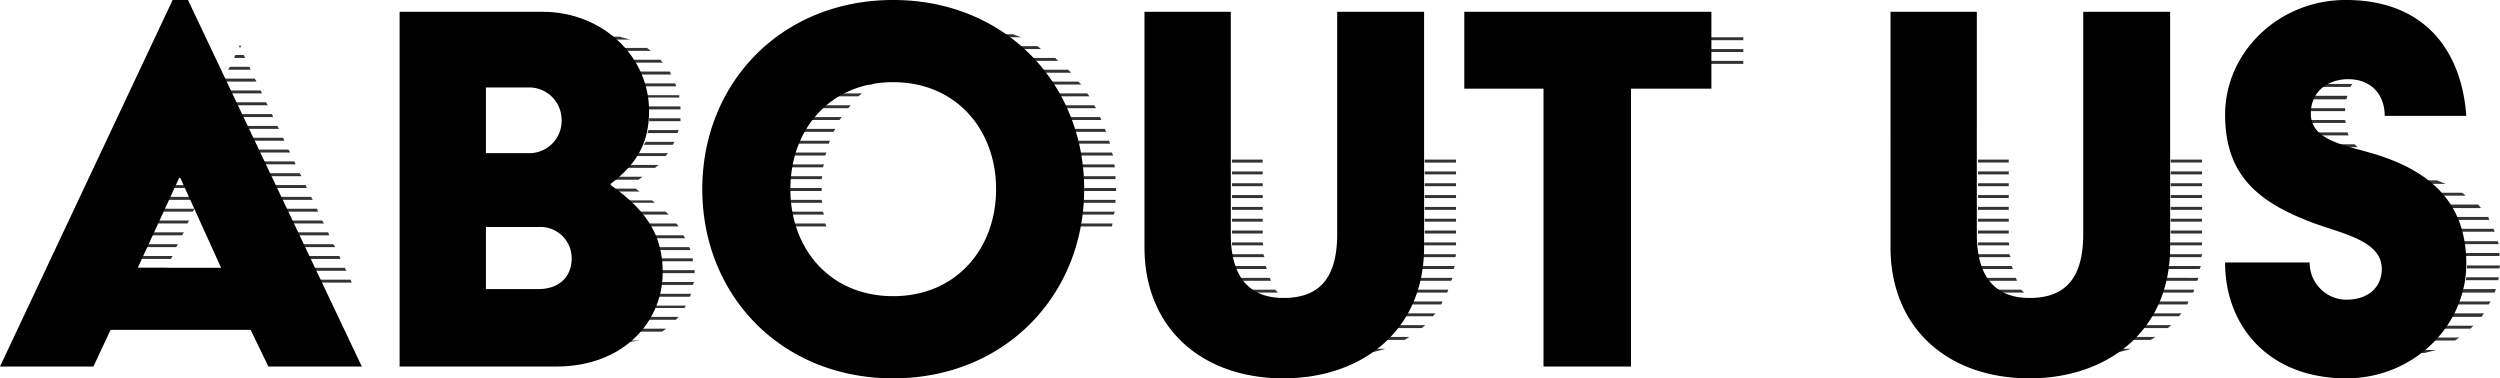
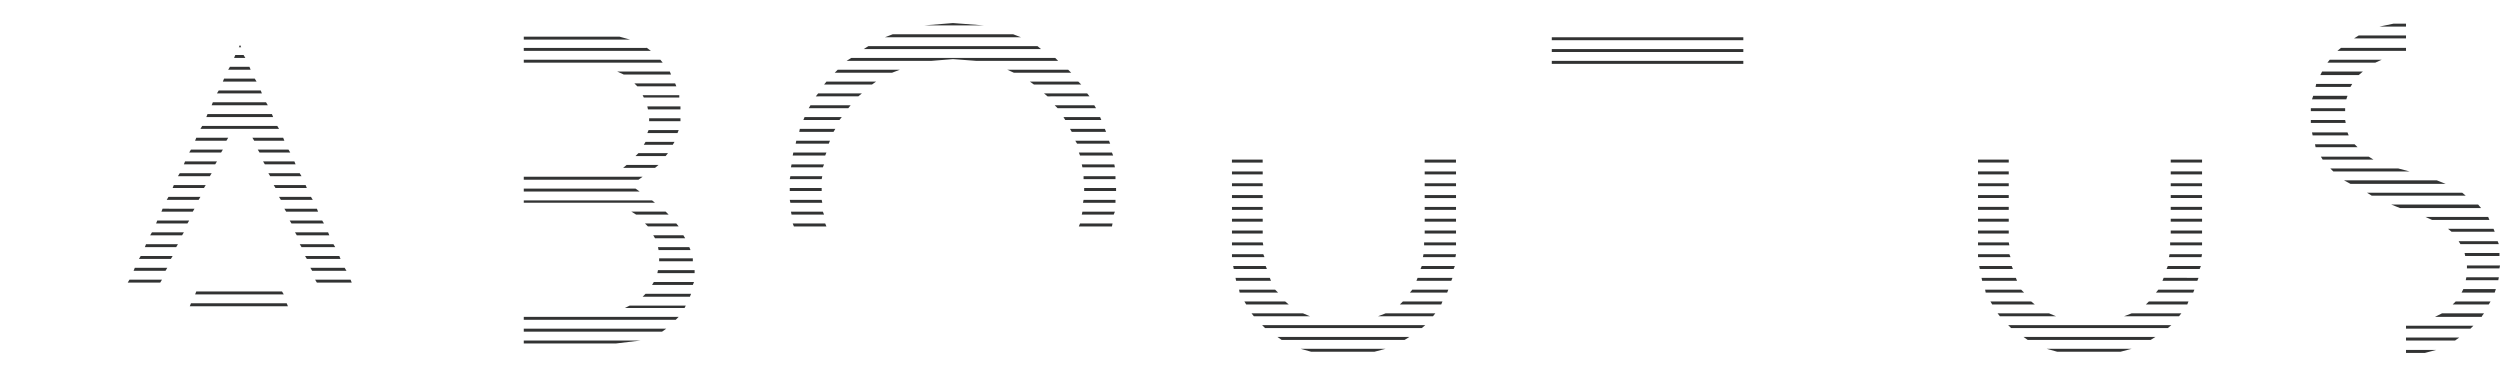
<svg xmlns="http://www.w3.org/2000/svg" width="473.649" height="71.68" viewBox="0 0 473.649 71.68">
  <g id="text-about_us" transform="translate(5338.708 -4337.855)">
    <path id="パス_4526" data-name="パス 4526" d="M35.728-60.48h.448l-.224-.448Zm-.9,2.016H36.96l-.336-.56H35.056Zm-1.12,2.24h4.256l-.224-.56h-3.7ZM32.7-53.984h6.384l-.336-.56H32.928Zm-1.12,2.24H40.1l-.224-.56H31.92ZM30.576-49.5h10.64l-.336-.56H30.8Zm-1.008,2.24H42.224L42-47.824H29.792Zm-1.12,2.24h14.9l-.336-.56H28.784Zm10.192,2.24h5.712l-.224-.56H38.3Zm-11.2,0h5.936l.336-.56H27.664Zm12.208,2.24h5.824l-.336-.56H39.312Zm-13.328,0h6.048l.336-.56H26.656ZM40.656-38.3H46.48l-.224-.56H40.32Zm-15.344,0h5.936l.336-.56H25.536Zm16.352,2.24H47.6l-.336-.56H41.328Zm-17.472,0H30.24l.336-.56H24.528Zm18.48,2.24h5.936l-.224-.56H42.336Zm-19.488,0H29.12l.336-.56H23.408Zm20.5,2.24h6.048l-.336-.56H43.344Zm-21.616,0h6.048l.336-.56H22.4Zm22.624,2.24h6.048l-.224-.56h-6.16Zm-23.632,0h5.936l.336-.56H21.28ZM45.7-27.1h6.16l-.336-.56H45.36Zm-25.648,0h5.936l.336-.56H20.272Zm26.32,1.68.336.56h6.16l-.224-.56Zm-27.44.56h6.048l.336-.56H19.264Zm28.336,1.68.336.56h6.384l-.336-.56Zm-29.344.56h5.936l.336-.56H18.144Zm30.352,1.68.336.56h6.384l-.224-.56Zm-31.472.56h6.048l.336-.56H17.136ZM49.28-18.7l.336.56h6.5l-.336-.56Zm-33.488.56H21.84l.336-.56h-6.16Zm34.384,1.68.336.56H57.12l-.224-.56Zm-35.5.56h6.16l.336-.56h-6.16Zm12.768,2.24h16.8l-.336-.56H27.664Zm-1.008,2.24H45.024l-.224-.56H26.656Zm63.28-50.512h20.16l-2.016-.56H89.712Zm0,2.128h24.08l-.9-.672.112.112h-23.3Zm0,2.24h26.32l-.448-.56H89.712Zm17.7,1.68,1.232.56h8.96l-.224-.56Zm3.808,2.8h7.392l-.224-.56h-7.728Zm1.232,2.128h6.72v-.448h-6.944Zm.784,2.24h6.16v-.56H113.12Zm.224,2.24h5.936v-.56h-5.936Zm-.336,2.24h5.712l.224-.56h-5.712ZM112.448-42h5.488l.336-.56h-5.488Zm-1.568,2.128h5.712l.448-.56h-5.6Zm-2.352,2.24h6.048l.672-.56H109.2Zm-18.816,2.24H111.44l.784-.56H89.712Zm0,2.24h21.952l-.784-.56H89.712Zm0,2.128h24.864l-.56-.448h-24.3Zm20.384,1.68.9.56h6.16l-.56-.56Zm2.576,2.24.56.56h5.824l-.448-.56Zm1.568,2.24.336.56h5.712l-.336-.56Zm1.008,2.8H121.3l-.224-.56h-5.936Zm.112,2.128h6.384v-.56H115.36Zm-.336,2.24h7.056v-.56h-6.944Zm-1.008,2.24h7.728l.224-.56h-7.616Zm-1.792,2.24h8.96l.224-.56h-8.624Zm-3.36,2.128h11.312l.224-.448H109.76ZM89.712-8.848H118.5l.56-.56H89.712Zm0,2.24H115.92l.784-.56H89.712Zm0,2.24h17.472l4.7-.56H89.712Zm75.824-60.256H176.96l-5.936-.448Zm-7.392,2.24H183.9l-1.456-.56H159.6Zm-4.032,2.24h33.6l-.672-.56H155.008Zm-3.248,2.24H166.88l4.144-.336,4.48.336H190.96l-.56-.56H151.76Zm30.464,1.68,1.232.56h10.864l-.672-.672.112.112Zm-32.7.56h10.864l1.456-.56h-11.76Zm36.96,1.68.784.56h8.96l-.56-.56Zm-38.976.56h9.072l.784-.56h-9.408Zm41.664,1.68.672.56H196.9l-.448-.56Zm-43.232.56H153.1l.672-.56h-8.288Zm45.248,1.68.56.56h7.28l-.336-.56Zm-46.592.56h7.5l.448-.56h-7.616ZM192.3-46.7h6.832l-.224-.56h-6.944Zm-49.616,0h6.832l.448-.56h-7.056Zm50.848,2.24h6.5l-.224-.56H193.2Zm-51.632,0h6.5l.336-.56h-6.72Zm52.64,2.24h6.272l-.224-.56h-6.384Zm-53.312,0H147.5l.224-.56h-6.384Zm53.872,2.24h6.272l-.224-.56H194.88Zm-54.432,0h6.16l.224-.56h-6.272Zm54.88,2.24h6.16l-.112-.56h-6.16Zm-55.216,0h6.048l.224-.56h-6.16Zm55.44,2.24h6.048v-.56h-6.048Zm-55.664,0h6.048l.112-.56h-6.048Zm55.776,2.24h6.048v-.56h-6.048Zm-55.776,0h6.048v-.56h-6.048Zm55.552,2.24h6.16v-.56h-6.048Zm-55.44,0h6.048l-.112-.56h-6.048Zm55.216,2.24h6.048l.224-.56h-6.16Zm-54.992,0h6.16l-.224-.56h-6.048Zm54.432,2.24h6.272l.112-.56H195.1Zm-53.984,0h6.16l-.224-.56h-6.16Zm119.5-12.1h5.936v-.56H260.4Zm-36.512,0h5.824v-.56h-5.824ZM260.4-36.4h5.936v-.56H260.4Zm-36.512,0h5.824v-.56h-5.824ZM260.4-34.16h5.936v-.56H260.4Zm-36.512,0h5.824v-.56h-5.824ZM260.4-31.92h5.936v-.56H260.4Zm-36.512,0h5.824v-.56h-5.824ZM260.4-29.68h5.936v-.56H260.4Zm-36.512,0h5.824v-.56h-5.824ZM260.4-27.44h5.936V-28H260.4Zm-36.512,0h5.824V-28h-5.824ZM260.4-25.2h5.936v-.56H260.4Zm-36.512,0h5.824v-.56h-5.824Zm36.4,2.24h6.048v-.56h-6.048Zm-36.4,0h5.936l-.112-.56h-5.824Zm36.176,2.24h6.16l.112-.56h-6.16Zm-36.176,0h6.16l-.224-.56h-5.936Zm35.728,2.24h6.272l.224-.56H259.84Zm-35.392,0H230.5l-.224-.56h-6.16Zm34.608,2.24h6.608l.224-.56h-6.608Zm-34.16,0h6.608l-.224-.56h-6.5ZM257.6-14h7.056l.224-.56h-6.832Zm-32.256,0h7.28l-.56-.56h-6.832ZM255.7-11.76h7.84l.224-.56h-7.5Zm-29.12,0h8.064l-.672-.56H226.24Zm24.976,2.24h10.416l.448-.56h-9.408Zm-23.968-.56.448.56h10.64l-1.344-.56ZM229.6-7.84l.56.56h29.68l.672-.56Zm2.912,2.24.784.56h23.3l.9-.56Zm4.368,2.24,2.016.56H250.88l2.128-.56Zm47.6-58.464h36.288v-.56H284.48Zm0,2.24h36.288v-.56H284.48Zm0,2.24h36.288v-.56H284.48Zm117.264,18.7h5.936v-.56h-5.936Zm-36.512,0h5.824v-.56h-5.824Zm36.512,2.24h5.936v-.56h-5.936Zm-36.512,0h5.824v-.56h-5.824Zm36.512,2.24h5.936v-.56h-5.936Zm-36.512,0h5.824v-.56h-5.824Zm36.512,2.24h5.936v-.56h-5.936Zm-36.512,0h5.824v-.56h-5.824Zm36.512,2.24h5.936v-.56h-5.936Zm-36.512,0h5.824v-.56h-5.824Zm36.512,2.24h5.936V-28h-5.936Zm-36.512,0h5.824V-28h-5.824Zm36.512,2.24h5.936v-.56h-5.936Zm-36.512,0h5.824v-.56h-5.824Zm36.4,2.24h6.048v-.56h-6.048Zm-36.4,0h5.936l-.112-.56h-5.824Zm36.176,2.24h6.16l.112-.56h-6.16Zm-36.176,0h6.16l-.224-.56h-5.936Zm35.728,2.24h6.272l.224-.56h-6.272Zm-35.392,0h6.272l-.224-.56h-6.16Zm34.608,2.24h6.608l.224-.56H400.4Zm-34.16,0h6.608l-.224-.56h-6.5ZM398.944-14H406l.224-.56h-6.832Zm-32.256,0h7.28l-.56-.56h-6.832Zm30.352,2.24h7.84l.224-.56h-7.5Zm-29.12,0h8.064l-.672-.56h-7.728ZM392.9-9.52h10.416l.448-.56h-9.408Zm-23.968-.56.448.56h10.64l-1.344-.56Zm2.016,2.24.56.56h29.68l.672-.56Zm2.912,2.24.784.56h23.3l.9-.56Zm4.368,2.24,2.016.56h11.984l2.128-.56ZM441.28-64.4h5.04v-.56h-2.352Zm-4.816,2.24h9.856v-.56h-8.96Zm-3.136,2.352H446.32v-.56H434Zm-1.9,2.24H440.5l1.232-.56h-9.856Zm-1.344,2.352h7.28l.784-.672h-7.728Zm-.9,2.24h6.608l.336-.56H429.3Zm-.672,2.352h6.5l.224-.672h-6.5Zm-.224,2.24h6.5v-.56h-6.5Zm0,2.24H434.9l-.112-.56h-6.5Zm.336,2.352h6.832l-.224-.56h-6.72Zm.56,2.24h7.952l-.672-.672.112.112h-7.5Zm1.344,2.352h9.632l-.9-.56h-9.072Zm2.016,2.24h14.448l-2.128-.56h-12.88Zm3.248,2.352h18.032l-1.68-.672H434.56Zm3.136,1.68.9.56h17.808l-.672-.56Zm4.592,2.24,1.68.672h15.344l-.56-.672Zm6.5,2.352,1.232.56h10.864l-.224-.56Zm4.256,2.24.672.56h8.176l-.224-.56Zm2.352,2.912h7.28l-.224-.56h-7.392Zm.9,2.24h6.5v-.56h-6.608Zm.336,2.352h6.16l.112-.56h-6.272Zm-.224,2.24h6.16l.112-.56h-6.16ZM456.848-14h6.272l.224-.672h-6.16Zm-1.68,2.24H462l.336-.56h-6.608Zm-3.36,2.352h8.848l.112-.224.336-.448h-7.952Zm-5.488,2.24h12.208l.56-.56H446.32Zm0,2.24h9.3l.784-.56H446.32Zm0,2.352H449.9l2.128-.56H446.32Z" transform="translate(-5329.187 4407.295)" fill="#323333" />
-     <path id="パス_4527" data-name="パス 4527" d="M1.792,0h17.7l3.248-6.944H49.28L52.64,0h17.7L37.408-69.44H34.5Zm26.1-18.7,7.84-17.024h.224L43.68-18.7ZM77.5,0h29.68c12.768,0,20.16-8.512,20.16-17.808,0-6.944-2.912-11.648-9.856-16.576v-.224c4.7-3.584,7.28-7.5,7.28-13.776,0-10.528-8.96-18.816-20.16-18.816H77.5ZM93.856-40.432V-52.864h7.84a6.158,6.158,0,0,1,6.5,6.16,6.118,6.118,0,0,1-6.5,6.272Zm0,25.76v-11.76h9.968A5.921,5.921,0,0,1,110.1-20.5c0,3.584-2.464,5.824-6.272,5.824ZM134.848-33.6c0,20.048,14.9,35.84,36.176,35.84,21.168,0,36.176-15.792,36.176-35.84s-15.008-35.84-36.176-35.84C149.744-69.44,134.848-53.648,134.848-33.6Zm16.688,0c0-11.312,7.5-20.272,19.488-20.272,11.872,0,19.488,8.96,19.488,20.272S182.9-13.328,171.024-13.328C159.04-13.328,151.536-22.288,151.536-33.6Zm67.088,10.976c0,15.456,10.976,24.864,26.32,24.864,14.784,0,26.656-8.96,26.656-24.864V-67.2H255.136v42.112c0,8.96-3.92,12.1-10.192,12.1-5.712,0-9.968-3.136-9.968-12.1V-67.2H218.624ZM294.224,0H310.8V-52.64h15.232V-67.2H279.216v14.56h15.008Zm65.744-22.624c0,15.456,10.976,24.864,26.32,24.864,14.784,0,26.656-8.96,26.656-24.864V-67.2H396.48v42.112c0,8.96-3.92,12.1-10.192,12.1-5.712,0-9.968-3.136-9.968-12.1V-67.2H359.968Zm63.392,2.912c0,12.1,8.288,21.952,22.96,21.952,12.656,0,22.736-9.856,22.736-21.728,0-10.528-5.6-17.248-17.584-20.832C445.76-42,439.6-42.9,439.6-47.936c0-4.368,3.472-6.5,7.056-6.5,4.592,0,6.944,3.136,6.944,6.944h15.456c-.9-12.432-7.952-21.952-22.848-21.952-12.656,0-22.848,9.856-22.848,21.728,0,11.536,6.272,16.8,17.584,20.832,5.488,1.9,12.1,3.36,12.1,8.4,0,3.472-2.576,5.824-6.72,5.824a7,7,0,0,1-6.944-7.056Z" transform="translate(-5340.5 4407.295)" />
  </g>
</svg>